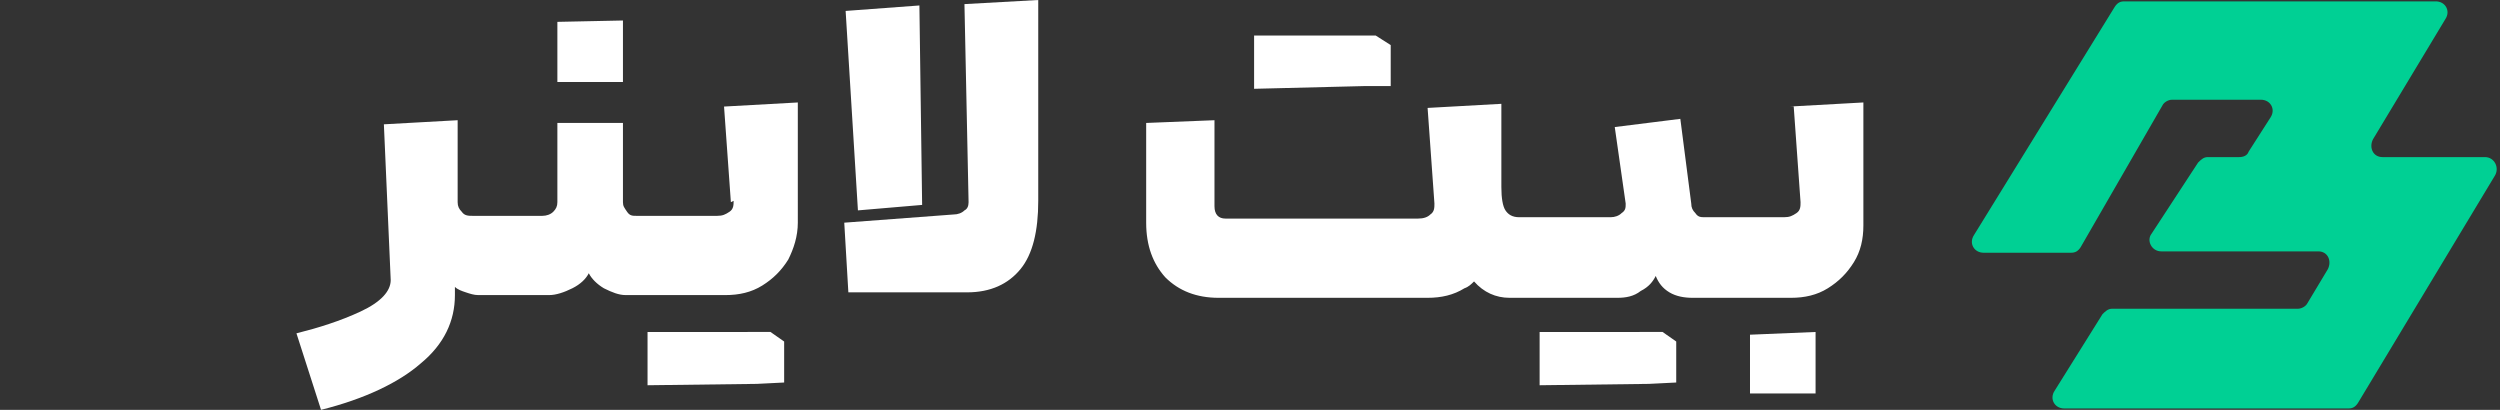
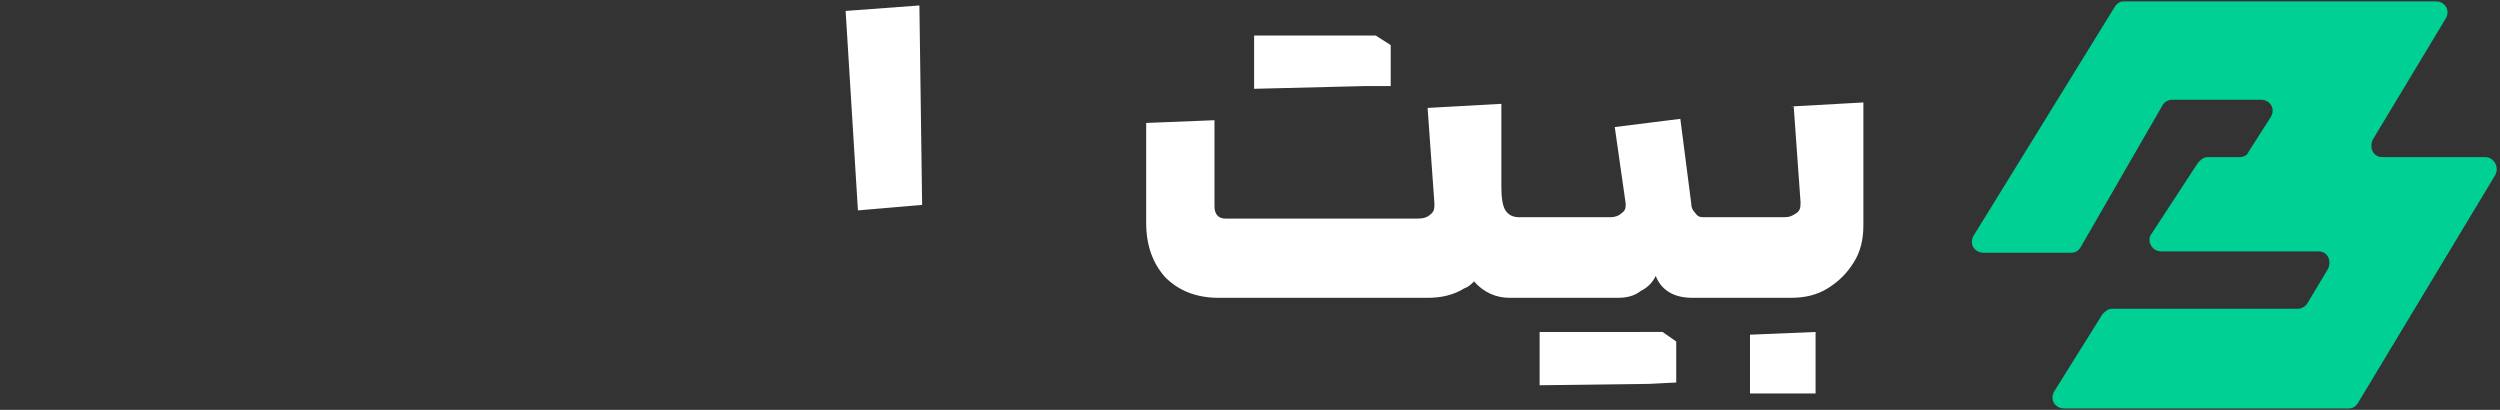
<svg xmlns="http://www.w3.org/2000/svg" id="Layer_1" width="183" height="30" version="1.1" viewBox="0 0 183 30">
  <rect x="0" y="0" width="183" height="30" fill="#333333" stroke="none" />
  <defs>
    <style>.st0{fill:#ffffff}</style>
  </defs>
  <path d="M144.5 17.2 154.8.5c.2-.3.4-.4.7-.4h22.8c.7 0 1.1.7.7 1.3l-5.3 8.8c-.3.6 0 1.3.7 1.3h7.5c.7 0 1.1.8.7 1.4l-10 16.6c-.2.3-.4.4-.7.4h-20.8c-.7 0-1.1-.7-.7-1.3l3.5-5.6c.2-.2.4-.4.7-.4h13.6c.3 0 .6-.2.7-.4l1.5-2.5c.3-.6 0-1.3-.7-1.3h-11.5c-.7 0-1.1-.8-.7-1.3l3.4-5.2c.2-.2.4-.4.7-.4h2.3c.3 0 .6-.1.7-.4l1.6-2.5c.4-.6 0-1.3-.7-1.3H159c-.3 0-.6.2-.7.4l-6 10.4c-.2.3-.4.4-.7.4h-6.4c-.7 0-1.1-.7-.7-1.3" style="fill:#00d094" />
-   <path class="st0" d="m45.6 1.5-4.8.1V6h4.8zm8.1 13.2c0 .3 0 .6-.3.8s-.5.3-.9.3h-5.9c-.3 0-.5 0-.7-.3s-.3-.4-.3-.7V9h-4.8v5.8c0 .3-.1.5-.3.7s-.5.3-.8.3h-5.1c-.3 0-.6 0-.8-.3-.2-.2-.3-.4-.3-.7v-6l-5.4.3.5 11.4c0 .8-.7 1.6-2.2 2.3s-3.1 1.2-4.7 1.6l1.8 5.6c3.2-.8 5.7-2 7.3-3.4 1.7-1.4 2.5-3.1 2.5-5V21c.2.2.5.3.8.4s.6.2.9.2h5.2c.5 0 1.1-.2 1.7-.5s1-.7 1.2-1.1c.2.4.6.8 1.1 1.1.6.3 1.1.5 1.6.5h7.3c1 0 1.9-.2 2.7-.7s1.4-1.1 1.9-1.9c.4-.8.7-1.7.7-2.7V7.5l-5.4.3.5 7Zm-.9 9.6h-5.4v3.9l8-.1 2-.1v-3l-1-.7zM70.6.4l.3 14.4q0 .45-.3.6c-.2.2-.5.3-.8.3l-8 .6.3 5.1h8.7c1.7 0 3-.6 3.9-1.7s1.3-2.8 1.3-5V0l-5.4.3Z" />
  <path class="st0" d="M67.5 15 67.3.4l-5.4.4.9 14.6zm34.3-8.7v-3l-1.1-.7h-8.9v3.9l8.1-.2zm16.3 18h-5.4v3.9l8-.1 2-.1v-3l-1-.7zm10 4.5h4.8v-4.5l-4.8.2zm3.2-21 .5 7c0 .3 0 .6-.3.8s-.5.3-.9.3h-5.8c-.3 0-.5 0-.7-.3-.2-.2-.3-.4-.3-.7l-.8-6.2-4.8.6.8 5.6c0 .3 0 .5-.3.7-.2.2-.5.3-.8.3h-6.7c-.5 0-.8-.2-1-.5s-.3-.9-.3-1.7V7.6l-5.4.3.5 7c0 .3 0 .6-.3.8q-.3.3-.9.3H89.7c-.5 0-.8-.3-.8-.9V8.8l-5 .2v7.3c0 1.7.5 3 1.4 4q1.5 1.5 3.9 1.5h15.3c1 0 1.9-.2 2.7-.7.3-.1.5-.3.7-.5.7.8 1.6 1.2 2.6 1.2h7.9c.6 0 1.2-.1 1.7-.5.6-.3.9-.7 1.1-1.1.2.5.5.9 1 1.2s1.1.4 1.7.4h7.2c1 0 1.9-.2 2.7-.7s1.4-1.1 1.9-1.9.7-1.7.7-2.7v-9l-5.4.3Z" />
</svg>